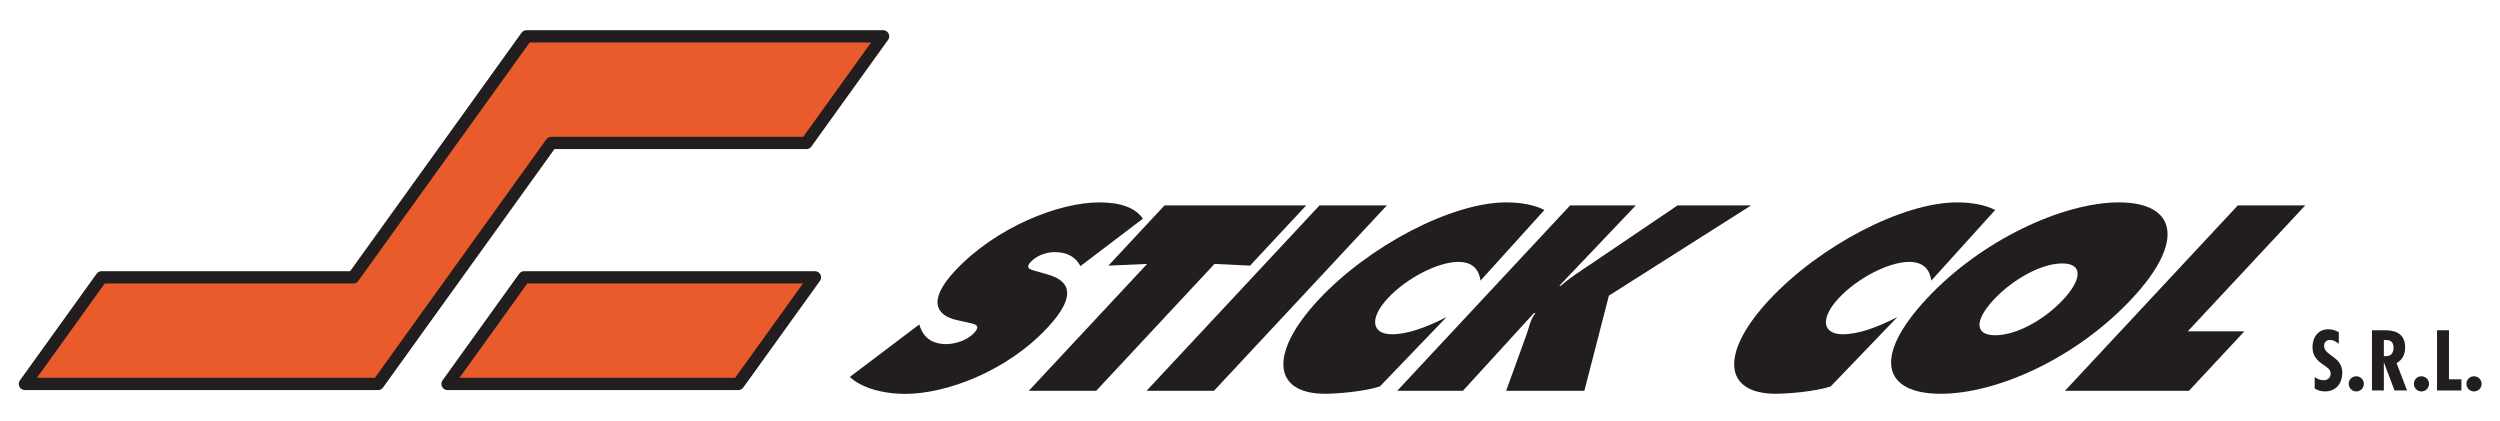
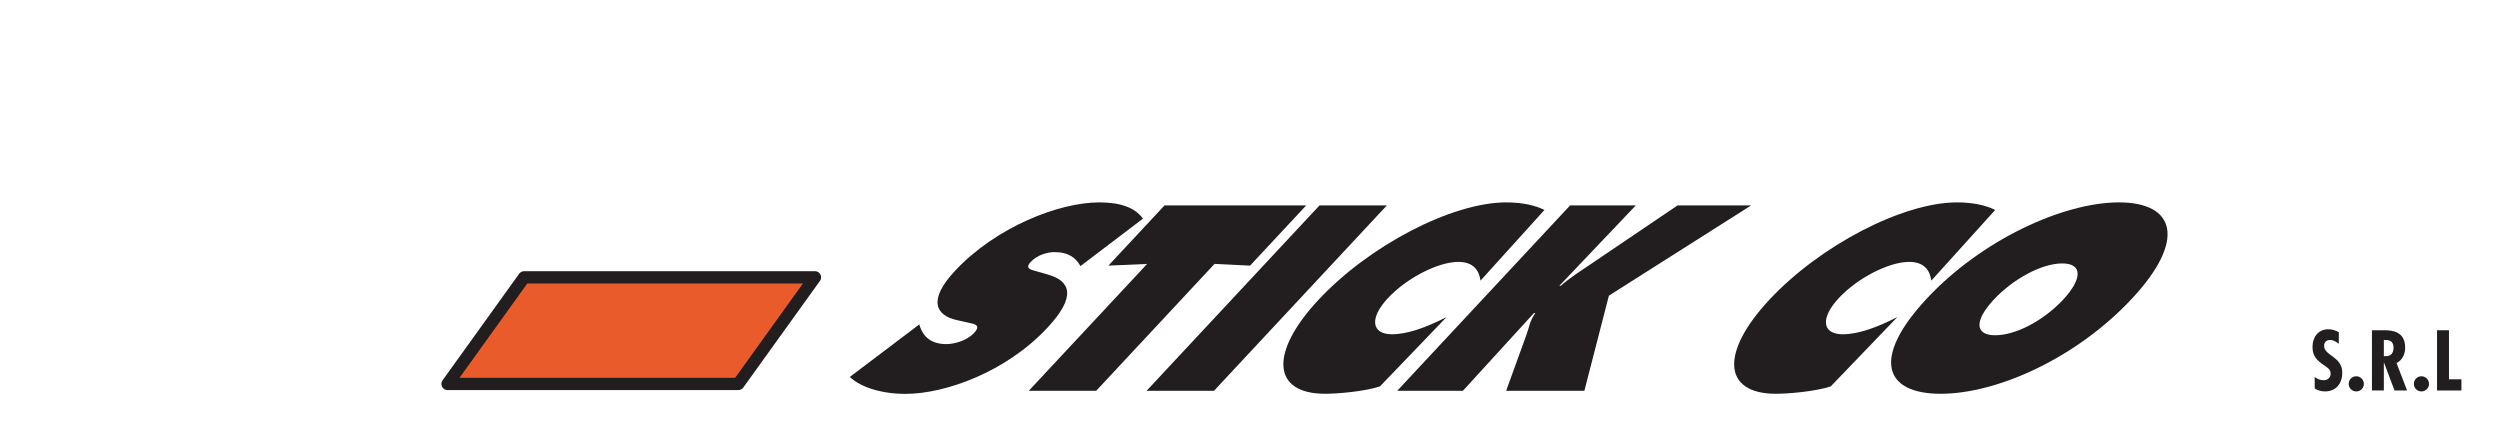
<svg xmlns="http://www.w3.org/2000/svg" version="1.1" x="0px" y="0px" viewBox="0 0 534 90" style="enable-background:new 0 0 534 90;" xml:space="preserve">
  <style type="text/css">
	.st0{fill:#EA5B2B;stroke:#221E20;stroke-width:2.627;stroke-linejoin:round;stroke-miterlimit:10;}
	.st1{fill:#221E20;}
</style>
  <g id="Layer_1">
</g>
  <g id="Layer_2_copy">
    <g>
      <g>
        <g>
-           <polygon class="st0" points="5.33,82.01 21.7,59.24 75.46,59.24 112.47,7.76 188.62,7.76 172.25,30.53 117.76,30.53       80.75,82.01     " />
          <polygon class="st0" points="111.96,59.24 174.07,59.24 157.7,82.01 95.6,82.01 95.6,82 111.95,59.25     " />
        </g>
        <g>
          <path class="st1" d="M499.56,73.44c-0.51-0.44-1.15-0.82-1.85-0.82c-0.79,0-1.28,0.48-1.28,1.26c0,2.12,3.88,2.24,3.88,5.72      c0,2.29-1.32,4.01-3.71,4.01c-0.72,0-1.6-0.22-2.18-0.64v-2.43c0.59,0.41,1.18,0.68,1.93,0.68c0.82,0,1.47-0.54,1.47-1.4      c0-0.99-0.79-1.36-1.5-1.87c-1.47-0.99-2.37-1.95-2.37-3.83c0-2.03,1.17-3.79,3.36-3.79c0.82,0,1.55,0.22,2.26,0.63V73.44z" />
          <path class="st1" d="M504.92,81.99c0,0.89-0.71,1.62-1.62,1.62c-0.9,0-1.62-0.73-1.62-1.62c0-0.89,0.72-1.62,1.62-1.62      C504.2,80.37,504.92,81.11,504.92,81.99z" />
          <path class="st1" d="M506.65,83.41V70.54h2.56c1.62,0,4.53,0.17,4.53,3.69c0,1.42-0.56,2.63-1.83,3.33l2.24,5.85h-2.68      l-2.24-5.94h-0.04v5.94H506.65z M509.19,76.07l0.45,0.01c1.16,0,1.62-0.78,1.62-1.84c0-0.92-0.44-1.67-1.73-1.61h-0.34V76.07z" />
          <path class="st1" d="M518.84,81.99c0,0.89-0.72,1.62-1.62,1.62c-0.91,0-1.62-0.73-1.62-1.62c0-0.89,0.72-1.62,1.62-1.62      C518.12,80.37,518.84,81.11,518.84,81.99z" />
          <path class="st1" d="M523.1,70.54v10.48h2.66v2.39h-5.21V70.54H523.1z" />
-           <path class="st1" d="M530.07,81.99c0,0.89-0.72,1.62-1.62,1.62c-0.91,0-1.62-0.73-1.62-1.62c0-0.89,0.71-1.62,1.62-1.62      C529.35,80.37,530.07,81.11,530.07,81.99z" />
        </g>
        <g>
          <path class="st1" d="M196.36,69.3l0.19,0.58c0.72,2,2.3,3.62,5.61,3.62c1.42,0,4.21-0.58,5.89-2.37      c1.67-1.78-0.08-1.94-1.15-2.2l-2.4-0.53c-4.69-1-6.33-4.31-0.55-10.51c8.77-9.4,22.23-14.66,30.85-14.66      c4.52,0,7.64,1.1,9.33,3.47l-13.35,10.14c-0.9-1.68-2.46-2.99-5.56-2.99c-1.26,0-3.54,0.47-5.06,2.1      c-1.38,1.47,0.22,1.68,1.08,1.95l2.57,0.74c4.82,1.36,6.2,4.62-0.07,11.35c-8.82,9.46-21.8,14.14-30.36,14.14      c-4.99,0-9.5-1.37-11.86-3.62L196.36,69.3z" />
          <path class="st1" d="M248.75,43.87h30.26l-12,12.87l-7.59-0.37l-25.28,27.11h-14.4l25.29-27.11l-8.28,0.37L248.75,43.87z" />
          <path class="st1" d="M281.85,43.87h14.39L259.3,83.48h-14.4L281.85,43.87z" />
          <path class="st1" d="M316.24,59.94c-0.31-2.15-1.47-4-4.73-4c-4.31,0-11.02,3.42-15.04,7.73c-4.07,4.36-3.47,7.73,0.84,7.73      c3.31,0,7.26-1.42,11.68-3.68l-14.24,14.82c-3.34,1.1-9.14,1.57-11.71,1.57c-11.3,0-11.95-8.77-1.41-20.07      c10.79-11.57,28.49-20.81,40.1-20.81c3.26,0,6.09,0.57,8.16,1.62L316.24,59.94z" />
          <path class="st1" d="M335.38,43.87h14.03l-16.34,17.18h0.31c1.84-1.64,4.05-3.05,6.16-4.47l18.79-12.71h15.72l-30.39,19.28      l-5.24,20.33h-16.71l4.34-11.98c0.58-1.53,0.7-3,1.9-4.62h-0.31l-15.17,16.6h-14.03L335.38,43.87z" />
          <path class="st1" d="M412.53,59.94c-0.3-2.15-1.48-4-4.73-4c-4.31,0-11.02,3.42-15.03,7.73c-4.07,4.36-3.48,7.73,0.83,7.73      c3.31,0,7.26-1.42,11.68-3.68l-14.24,14.82c-3.34,1.1-9.14,1.57-11.71,1.57c-11.3,0-11.95-8.77-1.41-20.07      c10.78-11.57,28.49-20.81,40.1-20.81c3.26,0,6.08,0.57,8.15,1.62L412.53,59.94z" />
          <path class="st1" d="M455.4,63.77c-11.86,12.72-28.79,20.34-40.88,20.34c-12.09,0-14.81-7.62-2.95-20.34      c11.61-12.45,29.03-20.54,41.06-20.54C464.68,43.24,467.01,51.33,455.4,63.77z M425.88,63.99c-4.21,4.52-4.06,7.62,0.3,7.62      c4.36,0,10.3-3.1,14.52-7.62c3.92-4.2,4.36-7.72-0.21-7.72C435.92,56.27,429.8,59.78,425.88,63.99z" />
-           <path class="st1" d="M478,43.87h14.4l-25.09,26.9h12.09l-11.85,12.71h-26.48L478,43.87z" />
        </g>
      </g>
    </g>
  </g>
</svg>